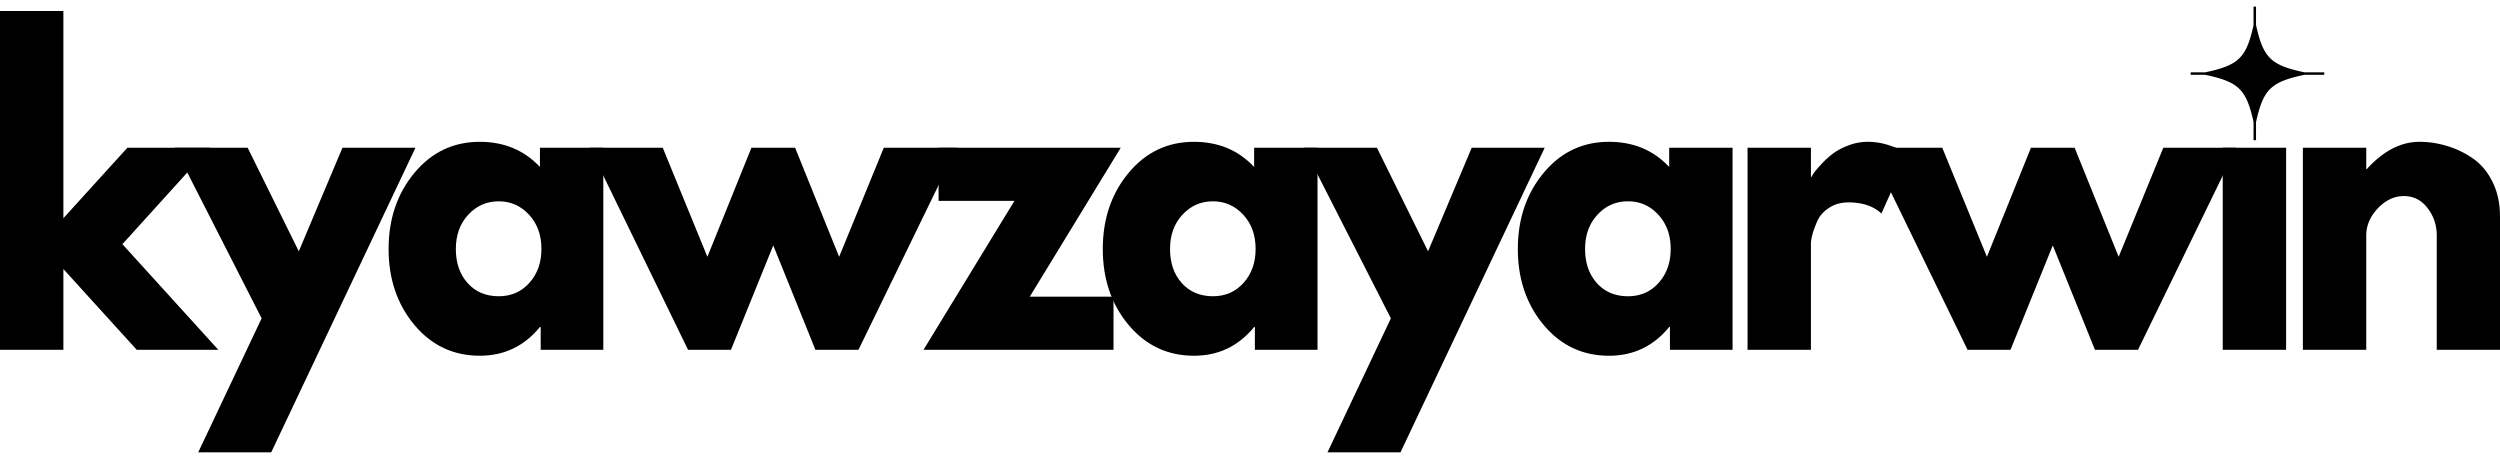
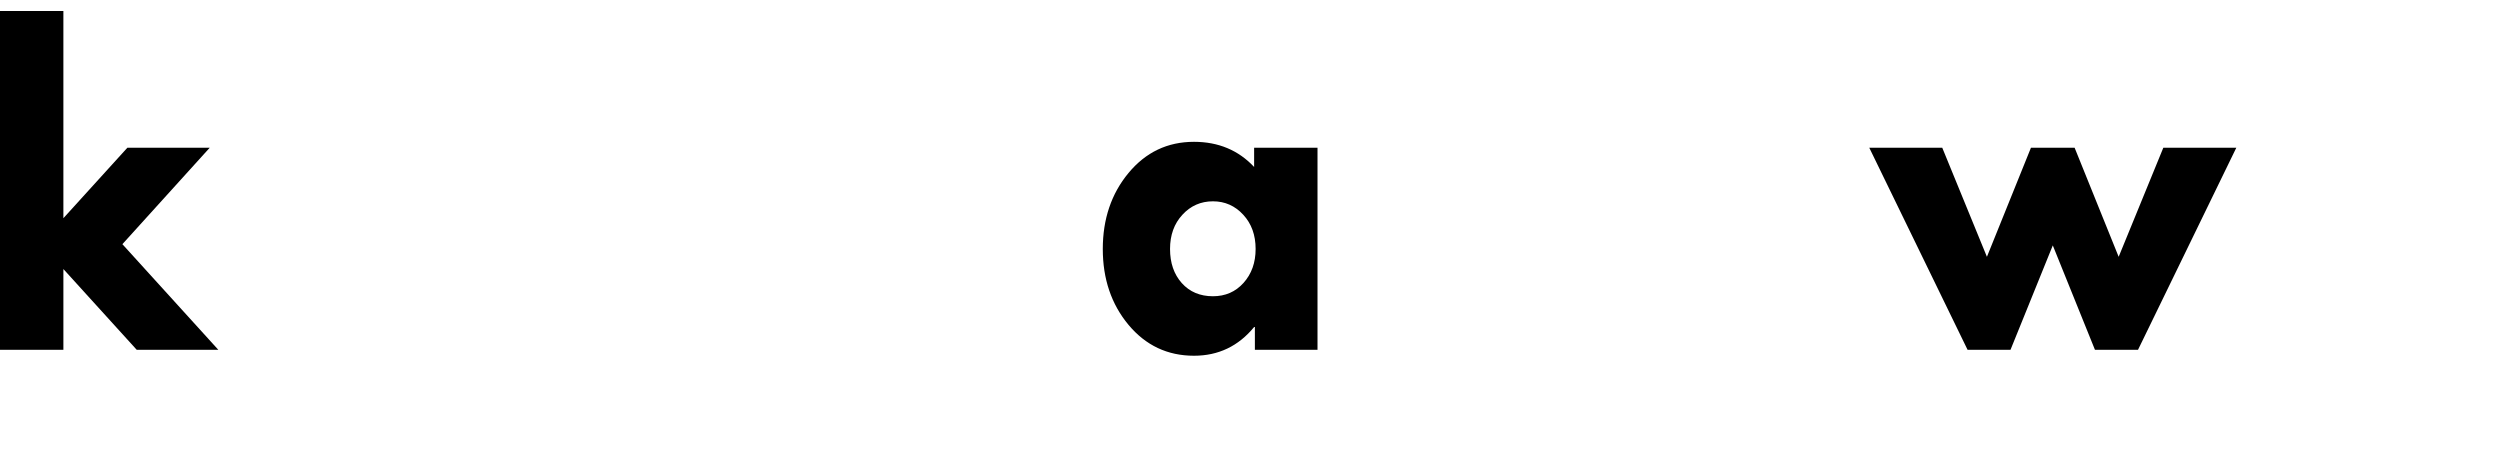
<svg xmlns="http://www.w3.org/2000/svg" width="249" height="46" fill="none">
  <path d="M20.889 14.714L12.19 24.32l9.556 10.522h-8.127l-7.306-8.046v8.046H0V1.098h6.313v20.635l6.374-7.02h8.202z" fill="#000" />
-   <path d="M34.11 14.714h7.27L27.014 45.05h-7.27l6.313-13.342-8.661-16.995h7.27L29.76 25.03l4.35-10.317zm7.154 17.638c-1.708-2.053-2.56-4.57-2.56-7.553 0-2.983.852-5.505 2.56-7.568 1.715-2.07 3.89-3.106 6.524-3.106 2.426 0 4.424.835 5.99 2.504v-1.915h6.312v20.128h-6.238v-2.271h-.075c-1.565 1.909-3.563 2.86-5.989 2.86-2.634 0-4.809-1.026-6.524-3.079zm5.368-10.96c-.82.885-1.23 2.021-1.23 3.407 0 1.389.388 2.517 1.168 3.393.786.876 1.82 1.314 3.107 1.314 1.233 0 2.249-.442 3.044-1.328.802-.892 1.206-2.018 1.206-3.38 0-1.385-.41-2.52-1.23-3.407-.82-.893-1.827-1.34-3.02-1.34-1.212 0-2.225.447-3.045 1.34z" fill="#000" />
-   <path d="M72.803 34.842H68.53l-9.792-20.128h7.27l4.448 10.864 4.386-10.864h4.35l4.386 10.864 4.449-10.864h7.269l-9.792 20.128h-4.287l-4.2-10.4-4.213 10.4z" fill="#000" />
-   <path d="M111.625 14.714l-9.059 14.833h8.338v5.295H91.979l9.058-14.833h-7.555v-5.295h18.143z" fill="#000" />
  <path d="M112.398 32.352c-1.709-2.053-2.56-4.57-2.56-7.553 0-2.983.851-5.505 2.56-7.568 1.715-2.07 3.889-3.106 6.524-3.106 2.426 0 4.423.835 5.989 2.504v-1.915h6.313v20.128h-6.238v-2.271h-.075c-1.566 1.909-3.563 2.86-5.989 2.86-2.635 0-4.809-1.026-6.524-3.079zm5.368-10.96c-.82.885-1.23 2.021-1.23 3.407 0 1.389.388 2.517 1.168 3.393.786.876 1.82 1.314 3.106 1.314 1.234 0 2.25-.442 3.045-1.328.801-.892 1.205-2.018 1.205-3.38 0-1.385-.41-2.52-1.23-3.407-.82-.893-1.827-1.34-3.02-1.34-1.211 0-2.224.447-3.044 1.34z" fill="#000" />
-   <path d="M146.584 14.714h7.269L139.489 45.05h-7.27l6.313-13.342-8.661-16.995h7.269l5.095 10.317 4.349-10.317zm7.154 17.638c-1.709-2.053-2.56-4.57-2.56-7.553 0-2.983.851-5.505 2.56-7.568 1.715-2.07 3.889-3.106 6.524-3.106 2.426 0 4.423.835 5.989 2.504v-1.915h6.313v20.128h-6.238v-2.271h-.075c-1.566 1.909-3.563 2.86-5.989 2.86-2.635 0-4.809-1.026-6.524-3.079zm5.368-10.96c-.82.885-1.23 2.021-1.23 3.407 0 1.389.388 2.517 1.168 3.393.786.876 1.82 1.314 3.107 1.314 1.233 0 2.249-.442 3.044-1.328.801-.892 1.205-2.018 1.205-3.38 0-1.385-.41-2.52-1.23-3.407-.82-.893-1.827-1.34-3.019-1.34-1.212 0-2.225.447-3.045 1.34zm14.95 13.45V14.714h6.313v2.9h.062c.05-.109.127-.239.236-.396.106-.154.339-.428.696-.821.354-.39.736-.743 1.143-1.054.404-.318.926-.602 1.566-.848a5.402 5.402 0 011.963-.37c.687 0 1.361.106 2.026.315.671.212 1.158.42 1.466.63l.497.3-2.634 5.898c-.789-.739-1.883-1.108-3.281-1.108-.764 0-1.416.188-1.963.56-.547.367-.932.808-1.156 1.328-.223.52-.385.968-.484 1.341-.094.366-.137.654-.137.862v10.591h-6.313z" fill="#000" />
  <path d="M200.245 34.842h-4.274l-9.792-20.128h7.269l4.449 10.864 4.386-10.864h4.349l4.387 10.864 4.448-10.864h7.27l-9.792 20.128h-4.287l-4.2-10.4-4.213 10.4z" fill="#000" />
-   <path d="M221.384 14.714v20.128h6.312V14.714h-6.312zm7.983 20.128V14.714h6.312v2.12h.062c1.64-1.806 3.386-2.709 5.244-2.709.901 0 1.796.134 2.684.397a9.018 9.018 0 012.572 1.218c.82.547 1.482 1.324 1.989 2.326.512 1.006.77 2.176.77 3.517v13.26h-6.3V23.457c0-1.04-.308-1.95-.92-2.737-.605-.794-1.391-1.19-2.361-1.19-.953 0-1.814.406-2.584 1.217-.771.814-1.156 1.717-1.156 2.71v11.384h-6.312zm2.129-27.635h-1.962c-3.36-.709-4.107-1.438-4.834-4.713V.658h-.248v1.855c-.726 3.26-1.477 3.987-4.829 4.694h-1.432v.241h1.432c3.352.707 4.103 1.435 4.829 4.694v1.82h.248V12.16c.727-3.274 1.474-4.004 4.834-4.712h1.962v-.241z" fill="#000" />
</svg>